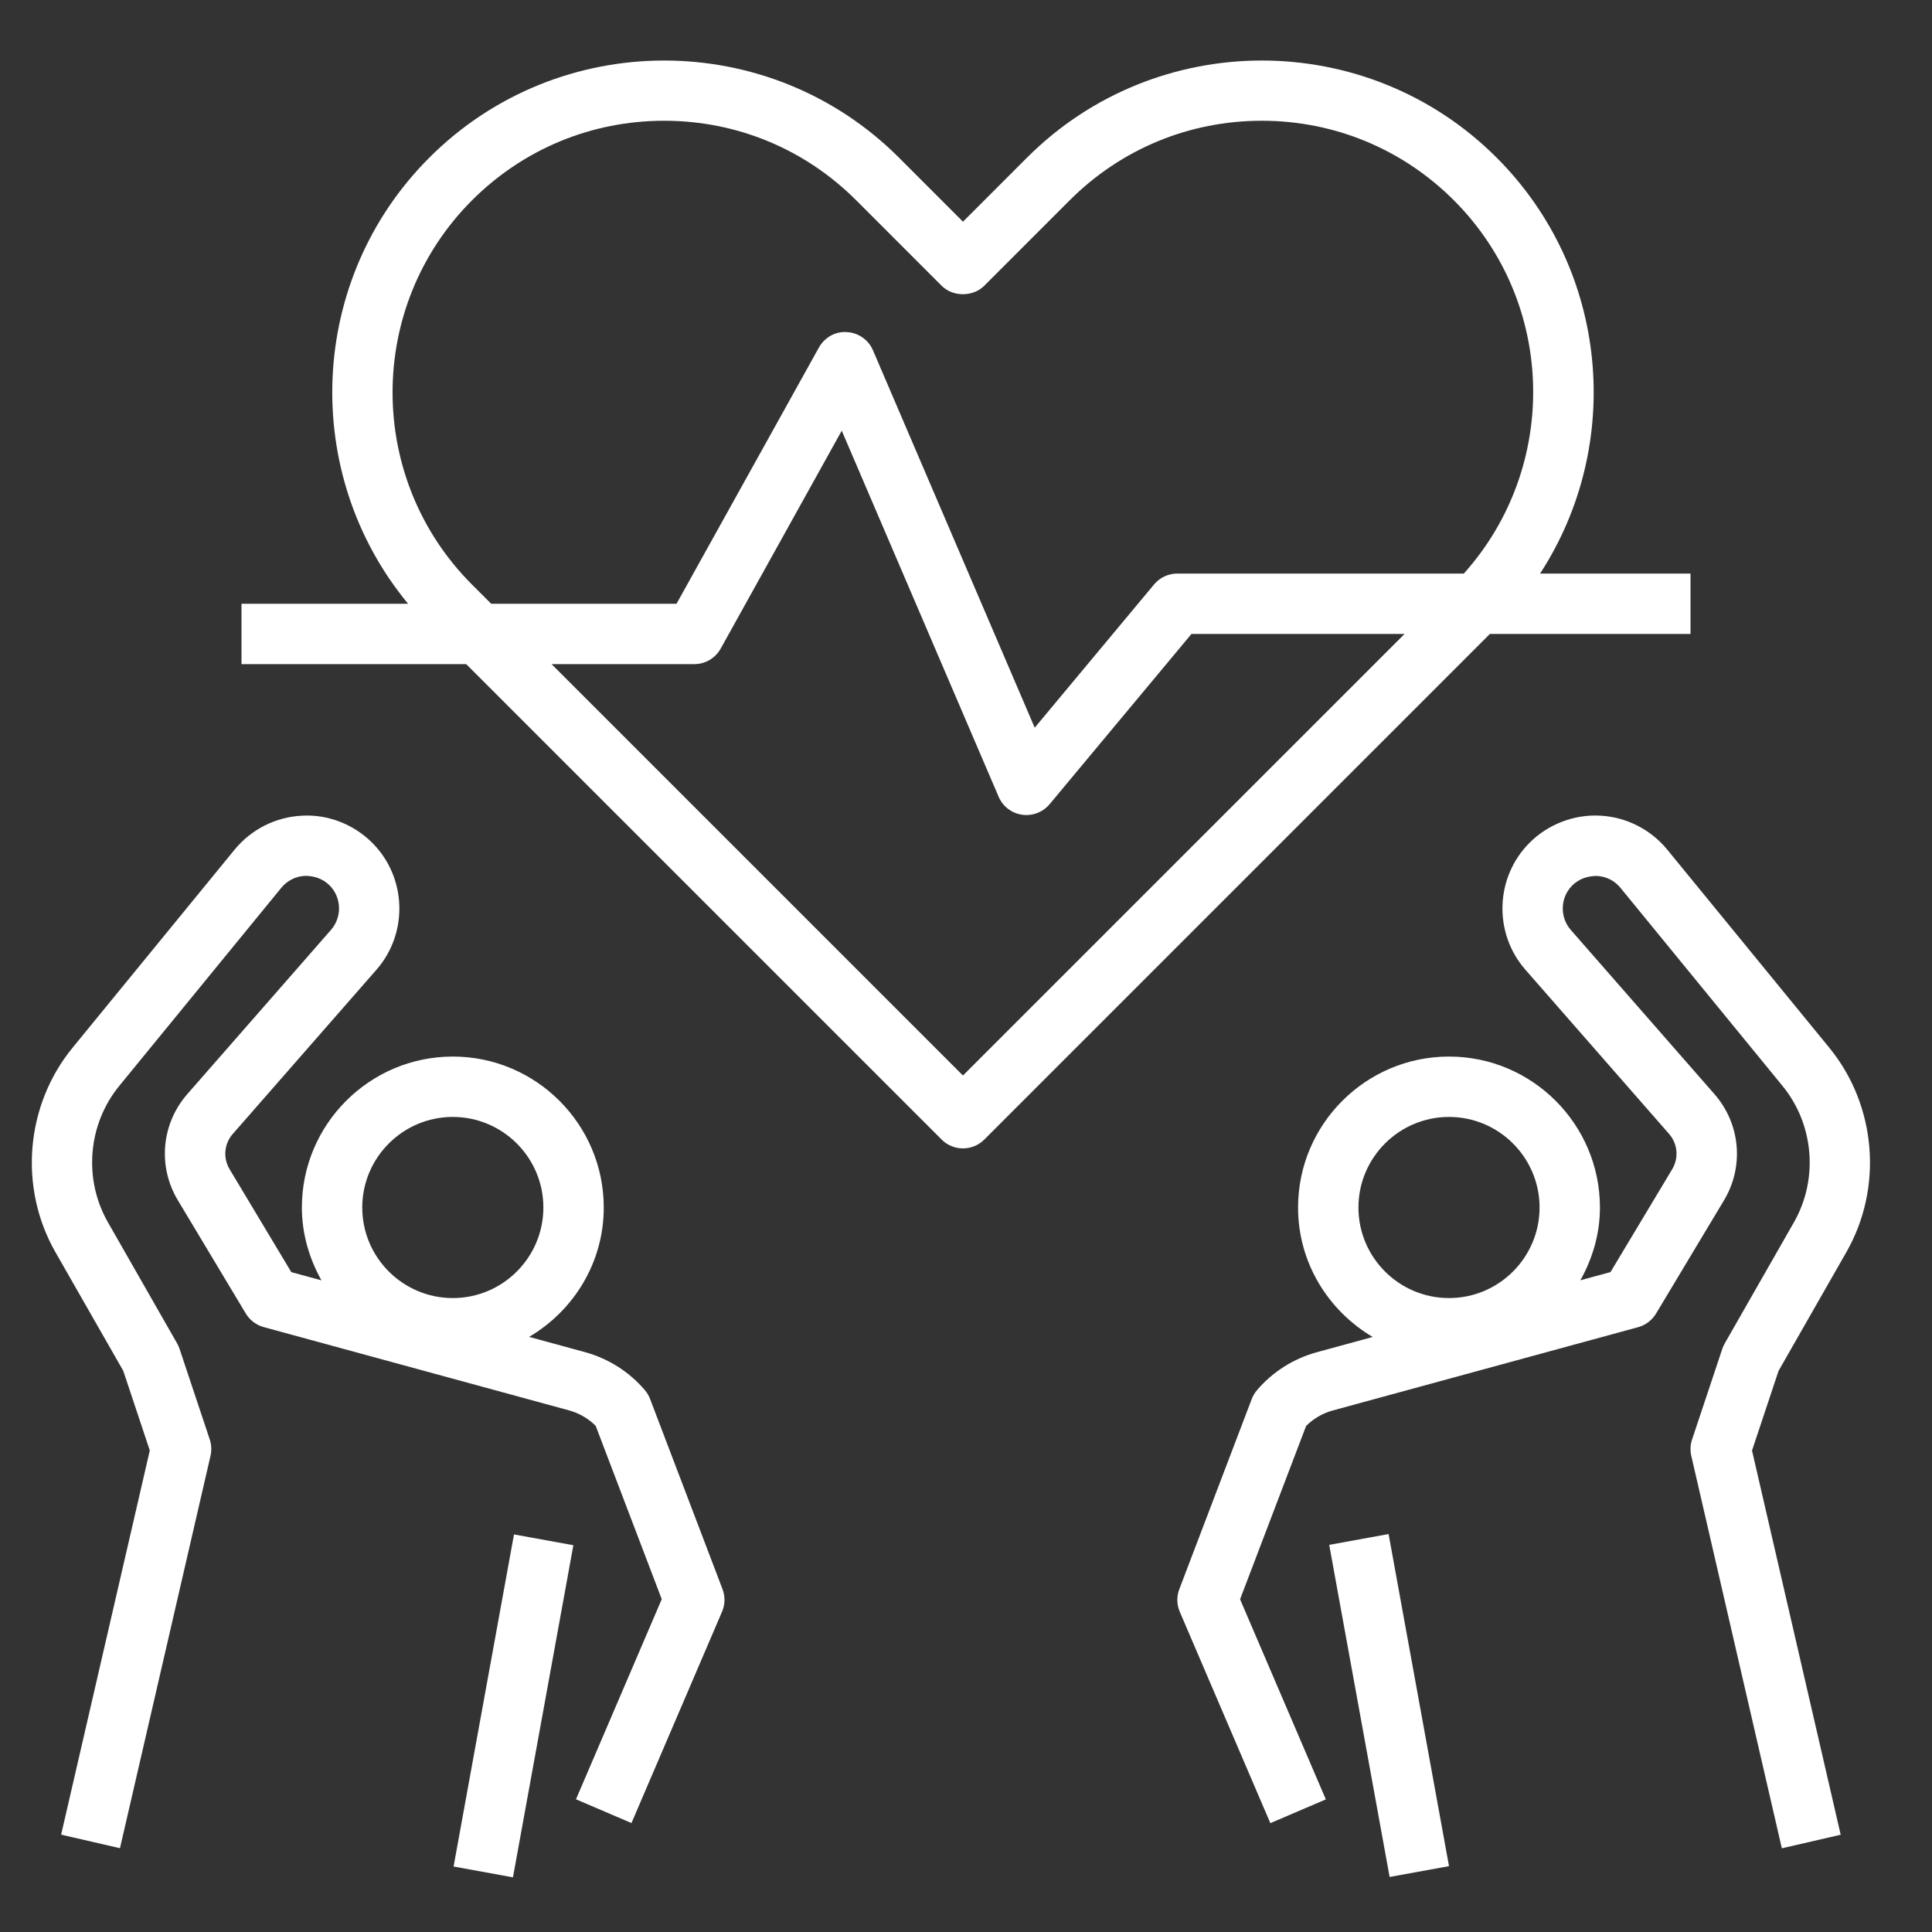
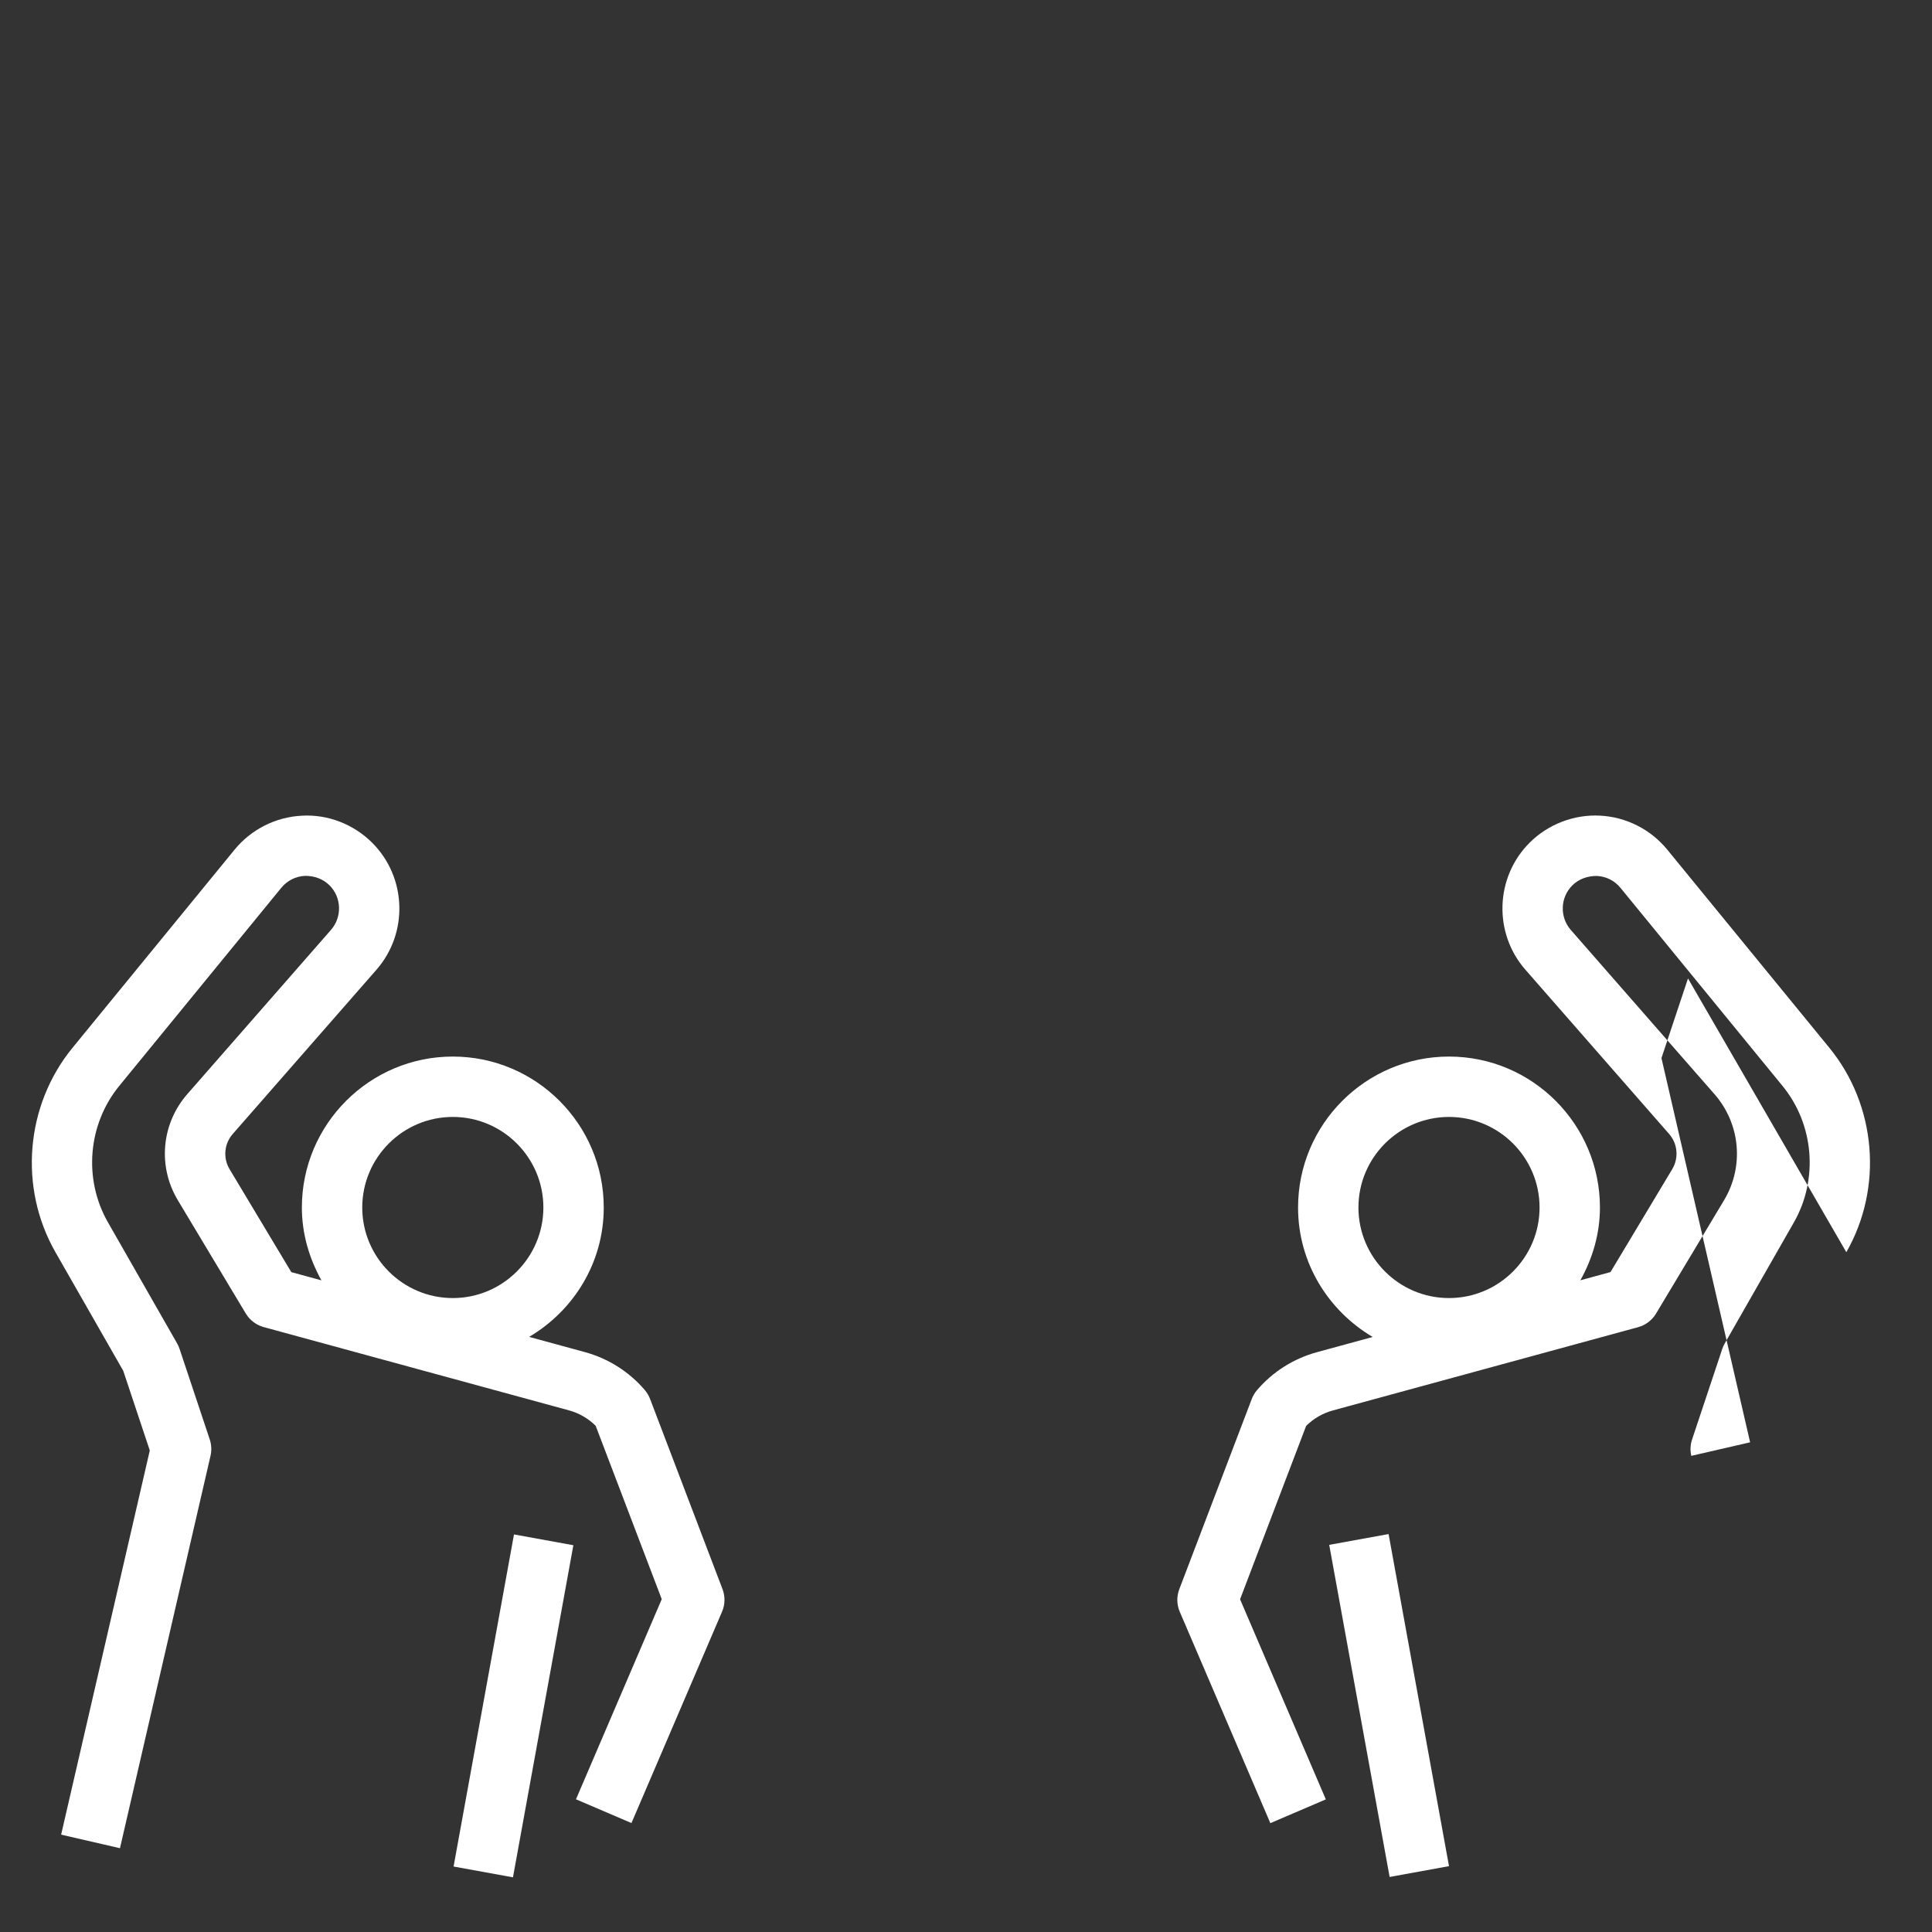
<svg xmlns="http://www.w3.org/2000/svg" height="100px" width="100px" fill="#ffffff" version="1.1" x="0px" y="0px" viewBox="0 0 64 64" style="enable-background:new 0 0 64 64;" xml:space="preserve">
  <rect x="0" y="0" width="64" height="64" fill="#333333" stroke="none" />
-   <path d="M8,22h7.443l15.749,15.749c0.195,0.195,0.451,0.293,0.707,0.293s0.512-0.098,0.707-0.293L49.355,21H56v-2h-4.983  c2.776-4.263,2.298-10.041-1.439-13.778c-4.289-4.289-11.268-4.289-15.557,0l-2.121,2.122l-2.121-2.122  c-4.289-4.289-11.268-4.289-15.557,0C10.183,9.261,9.95,15.683,13.518,20H8V22z M31.899,35.628L18.271,22H23  c0.363,0,0.698-0.197,0.874-0.515l4.01-7.218l5.197,12.126c0.137,0.32,0.431,0.546,0.774,0.596C33.904,26.996,33.952,27,34,27  c0.294,0,0.577-0.13,0.769-0.359l4.7-5.641h7.059L31.899,35.628z M15.636,6.636C17.336,4.936,19.596,4,22,4s4.664,0.936,6.364,2.636  l2.828,2.829c0.375,0.375,1.039,0.375,1.414,0l2.828-2.829c1.7-1.7,3.96-2.636,6.364-2.636s4.664,0.936,6.364,2.636  c3.392,3.393,3.495,8.834,0.329,12.364H39c-0.297,0-0.578,0.132-0.769,0.359l-3.955,4.747l-5.357-12.5  c-0.15-0.351-0.487-0.586-0.868-0.605c-0.384-0.028-0.74,0.181-0.925,0.514L22.411,20h-6.14l-0.636-0.636  C12.127,15.854,12.127,10.146,15.636,6.636z" />
  <path d="M4.083,45.41l0.879,2.639L2.025,60.775l1.949,0.449l3-13c0.041-0.179,0.032-0.366-0.026-0.541l-1-3  c-0.021-0.062-0.047-0.122-0.08-0.18l-2.294-4.015c-0.816-1.429-0.665-3.244,0.378-4.518l5.366-6.56  c0.196-0.239,0.474-0.38,0.782-0.396c0.304-0.004,0.599,0.097,0.817,0.315c0.399,0.399,0.421,1.047,0.048,1.474l-4.758,5.438  c-0.862,0.984-0.989,2.399-0.315,3.52l2.25,3.751c0.133,0.221,0.346,0.382,0.595,0.45l10.11,2.758  c0.337,0.092,0.641,0.268,0.886,0.513l2.188,5.742l-2.841,6.629l1.838,0.787l3-7c0.103-0.238,0.108-0.507,0.016-0.75l-2.4-6.301  c-0.041-0.107-0.101-0.207-0.176-0.295c-0.522-0.609-1.209-1.043-1.984-1.255l-1.846-0.504C19,43.418,20,41.831,20,40  c0-2.757-2.243-5-5-5s-5,2.243-5,5c0,0.879,0.248,1.694,0.648,2.413L9.65,42.141l-2.043-3.407c-0.225-0.373-0.183-0.844,0.105-1.172  l4.759-5.439c1.063-1.216,1.002-3.062-0.14-4.204c-0.614-0.614-1.47-0.949-2.331-0.898c-0.867,0.043-1.68,0.453-2.23,1.126  l-5.366,6.56c-1.563,1.91-1.791,4.634-0.566,6.776L4.083,45.41z M15,37c1.654,0,3,1.346,3,3s-1.346,3-3,3s-3-1.346-3-3  S13.346,37,15,37z" />
  <rect x="11.41" y="55.5" transform="matrix(0.179 -0.984 0.984 0.179 -41.629 63.124)" width="11.18" height="1.999" />
-   <path d="M61.162,41.481c1.225-2.143,0.997-4.866-0.565-6.775l-5.368-6.562c-0.55-0.672-1.362-1.082-2.229-1.125  c-0.86-0.044-1.717,0.284-2.331,0.898c-1.142,1.142-1.203,2.988-0.14,4.204l4.76,5.44c0.287,0.327,0.329,0.798,0.104,1.172  l-2.043,3.406l-0.998,0.272C52.752,41.694,53,40.879,53,40c0-2.757-2.243-5-5-5s-5,2.243-5,5c0,1.831,1,3.418,2.472,4.289  l-1.847,0.504c-0.774,0.212-1.461,0.646-1.983,1.255c-0.075,0.088-0.135,0.188-0.176,0.295l-2.4,6.301  c-0.093,0.243-0.087,0.512,0.016,0.75l3,7l1.838-0.787l-2.841-6.629l2.188-5.742c0.245-0.245,0.549-0.421,0.885-0.513l10.111-2.758  c0.249-0.068,0.462-0.229,0.595-0.45l2.25-3.75c0.674-1.121,0.547-2.536-0.314-3.52l-4.759-5.439  c-0.373-0.427-0.352-1.074,0.048-1.474c0.218-0.218,0.512-0.317,0.817-0.315c0.309,0.016,0.586,0.156,0.781,0.395l5.368,6.562  c1.042,1.272,1.193,3.088,0.377,4.517l-2.294,4.015c-0.033,0.058-0.06,0.117-0.08,0.18l-1,3c-0.059,0.175-0.067,0.362-0.026,0.541  l3,13l1.949-0.449l-2.937-12.727l0.879-2.639L61.162,41.481z M48,43c-1.654,0-3-1.346-3-3s1.346-3,3-3s3,1.346,3,3S49.654,43,48,43z  " />
+   <path d="M61.162,41.481c1.225-2.143,0.997-4.866-0.565-6.775l-5.368-6.562c-0.55-0.672-1.362-1.082-2.229-1.125  c-0.86-0.044-1.717,0.284-2.331,0.898c-1.142,1.142-1.203,2.988-0.14,4.204l4.76,5.44c0.287,0.327,0.329,0.798,0.104,1.172  l-2.043,3.406l-0.998,0.272C52.752,41.694,53,40.879,53,40c0-2.757-2.243-5-5-5s-5,2.243-5,5c0,1.831,1,3.418,2.472,4.289  l-1.847,0.504c-0.774,0.212-1.461,0.646-1.983,1.255c-0.075,0.088-0.135,0.188-0.176,0.295l-2.4,6.301  c-0.093,0.243-0.087,0.512,0.016,0.75l3,7l1.838-0.787l-2.841-6.629l2.188-5.742c0.245-0.245,0.549-0.421,0.885-0.513l10.111-2.758  c0.249-0.068,0.462-0.229,0.595-0.45l2.25-3.75c0.674-1.121,0.547-2.536-0.314-3.52l-4.759-5.439  c-0.373-0.427-0.352-1.074,0.048-1.474c0.218-0.218,0.512-0.317,0.817-0.315c0.309,0.016,0.586,0.156,0.781,0.395l5.368,6.562  c1.042,1.272,1.193,3.088,0.377,4.517l-2.294,4.015c-0.033,0.058-0.06,0.117-0.08,0.18l-1,3c-0.059,0.175-0.067,0.362-0.026,0.541  l1.949-0.449l-2.937-12.727l0.879-2.639L61.162,41.481z M48,43c-1.654,0-3-1.346-3-3s1.346-3,3-3s3,1.346,3,3S49.654,43,48,43z  " />
  <rect x="45" y="50.91" transform="matrix(0.984 -0.179 0.179 0.984 -9.361 9.135)" width="1.999" height="11.18" />
</svg>